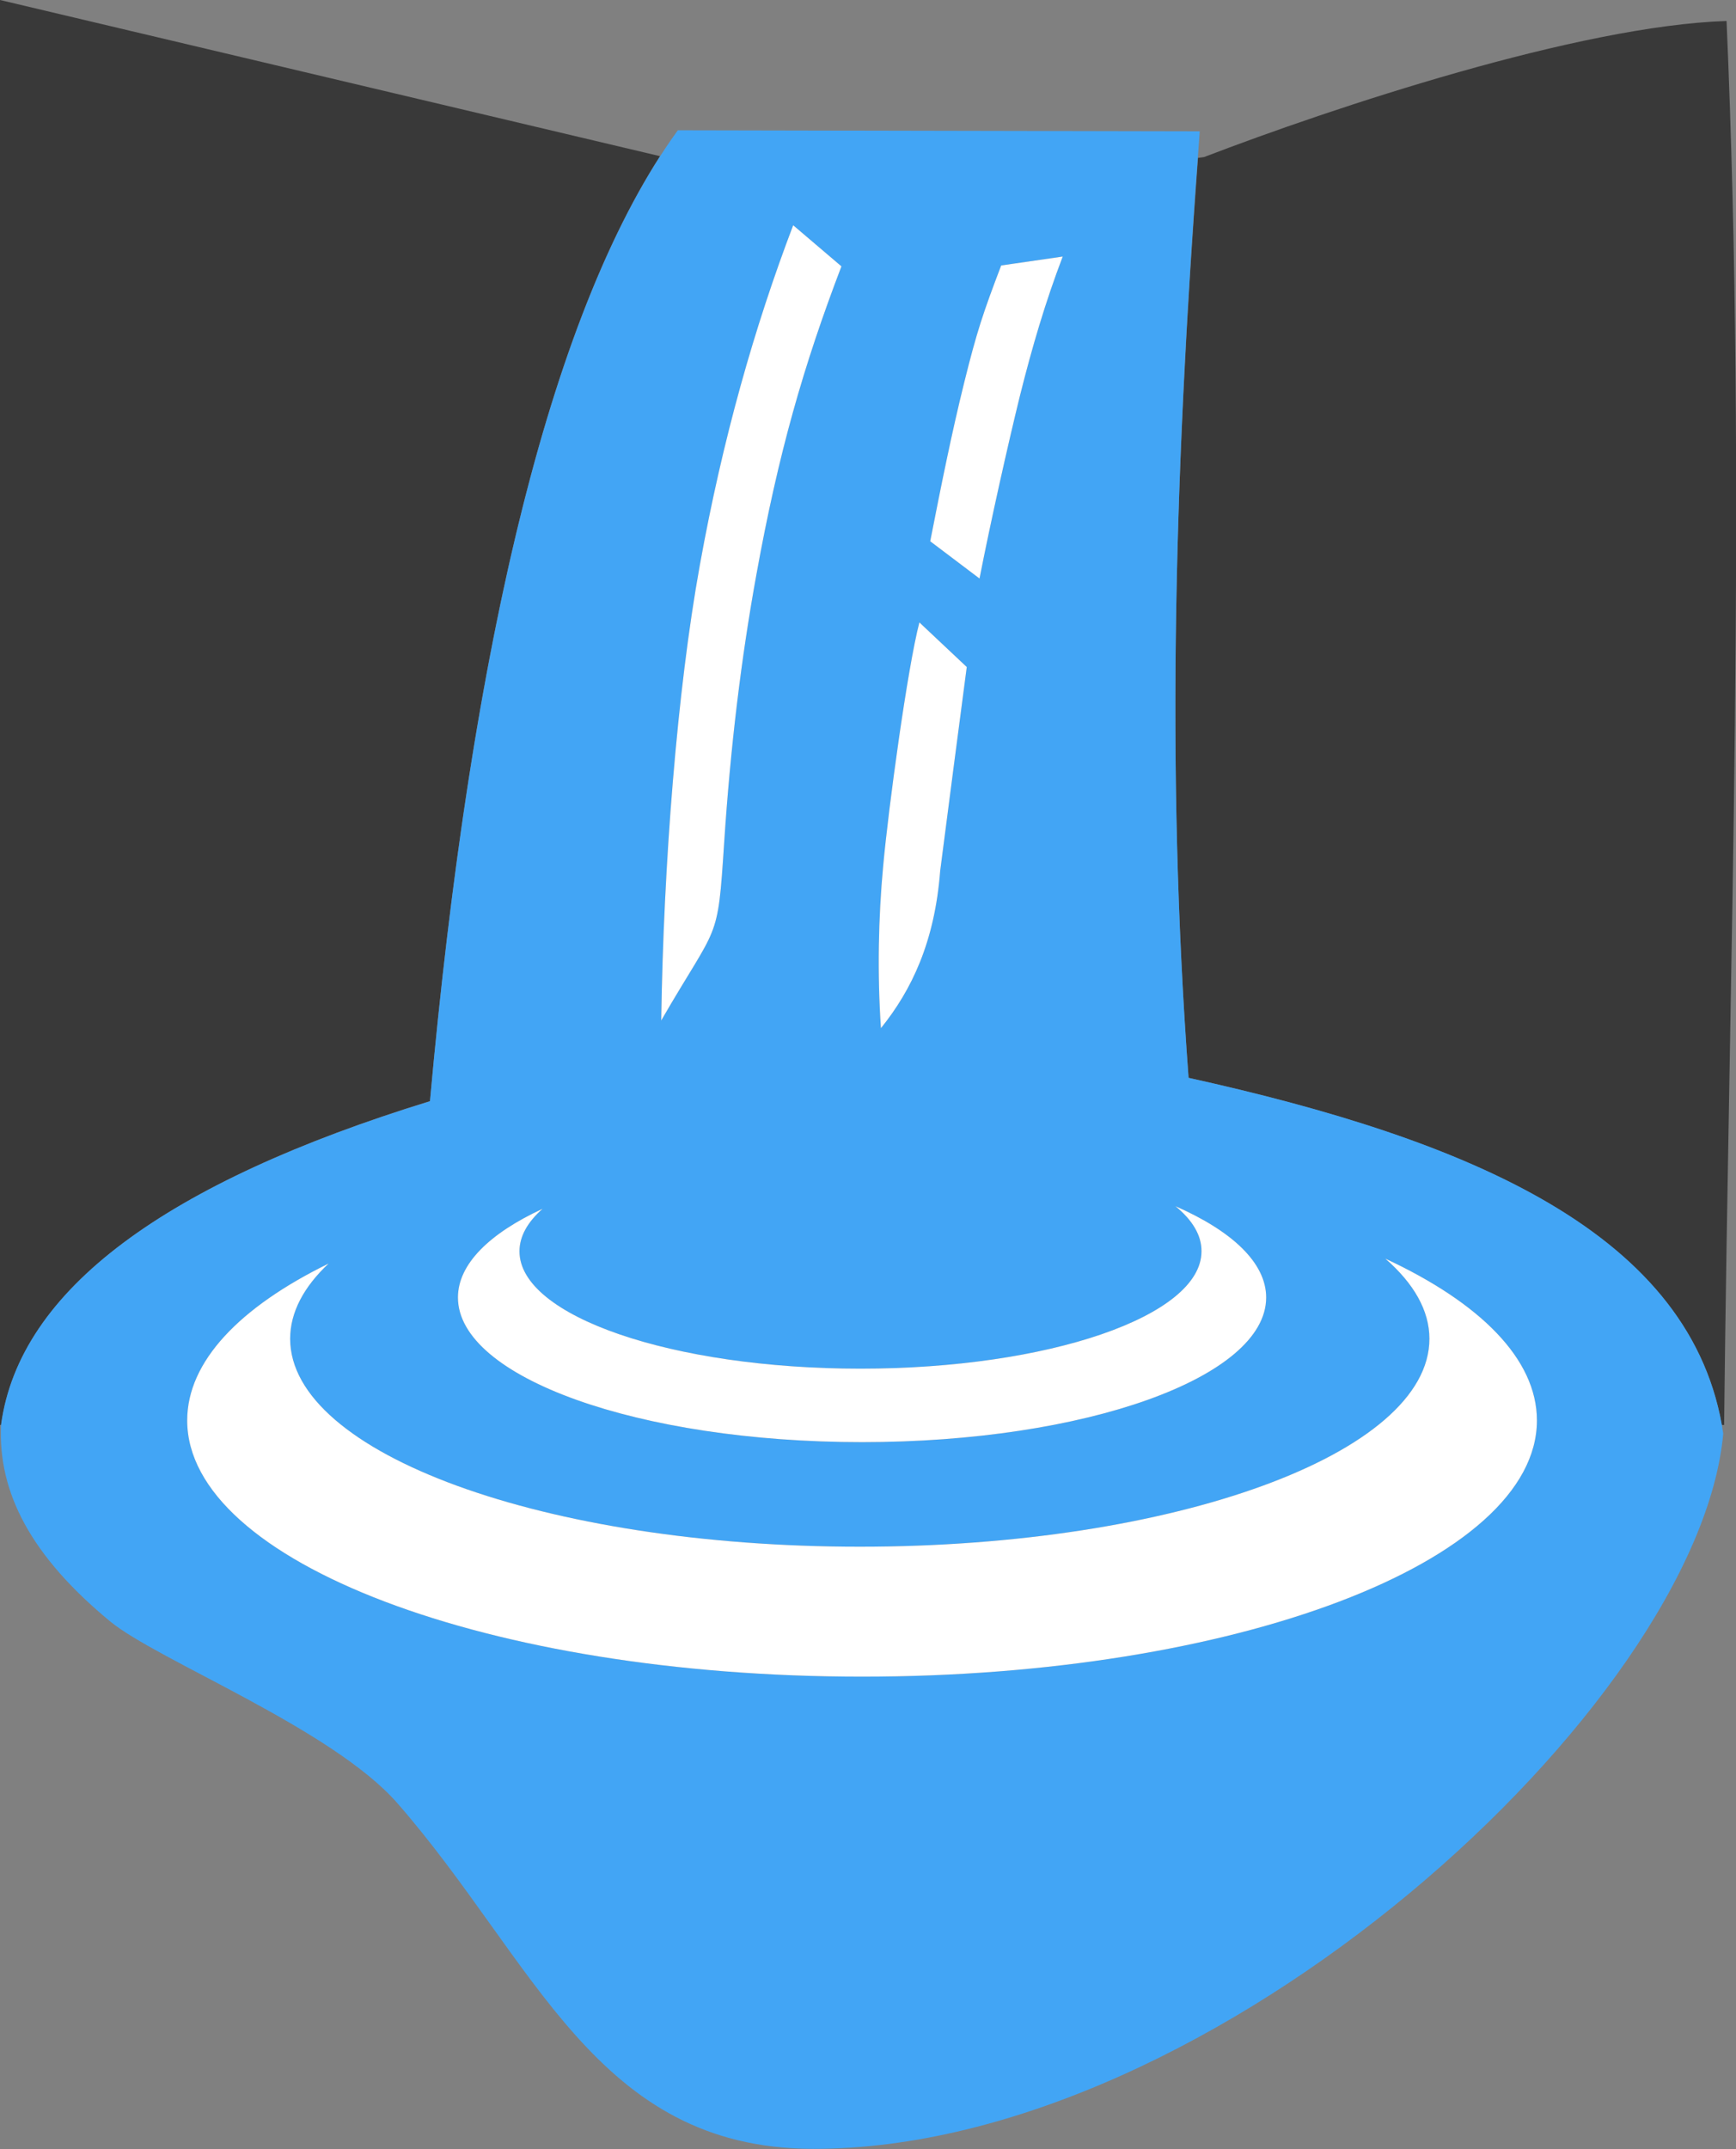
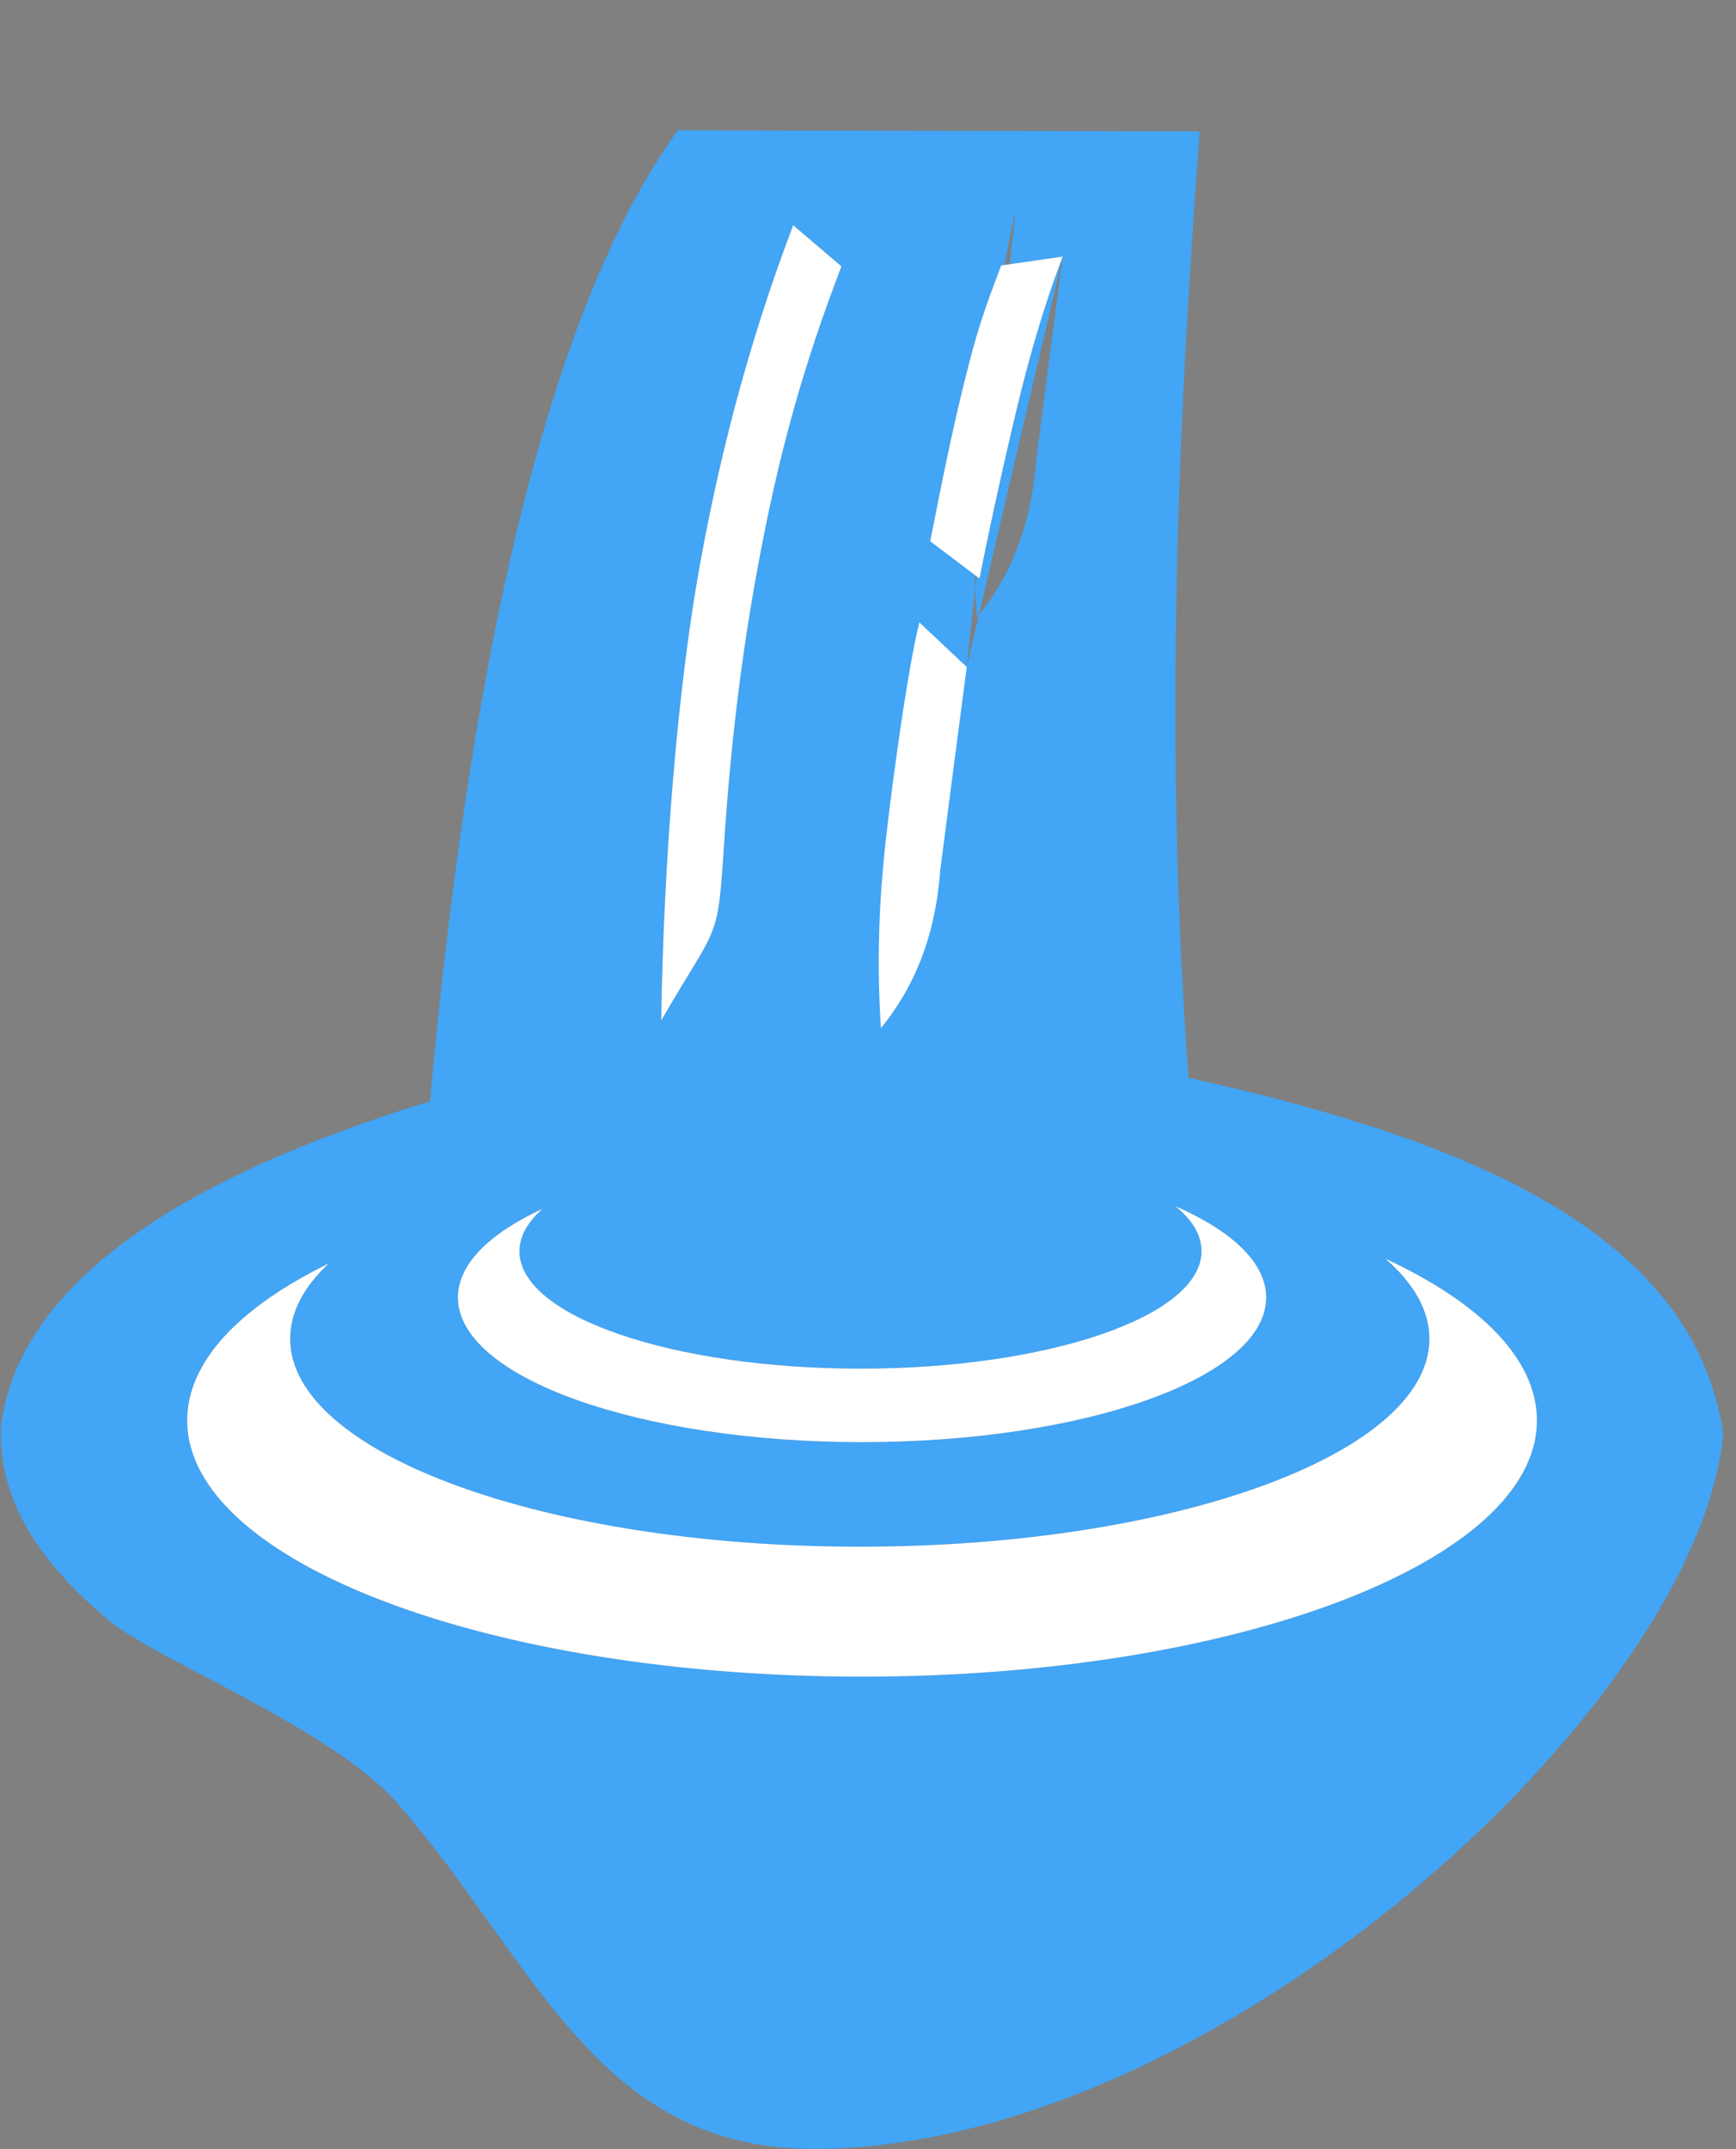
<svg xmlns="http://www.w3.org/2000/svg" version="1.1" id="Layer_1" x="0px" y="0px" viewBox="0 0 99.32 122.88" style="enable-background:new 0 0 99.32 122.88" xml:space="preserve">
  <rect x="0" y="0" width="99.32" height="122.88" fill="#808080" stroke="none" />
  <style type="text/css">.st0{fill-rule:evenodd;clip-rule:evenodd;fill:#393939;} .st1{fill-rule:evenodd;clip-rule:evenodd;fill:#42A5F5;} .st2{fill:#FFFFFF;}</style>
  <g>
-     <path class="st0" d="M0,81.48h0.07l0-0.02c1.05-7.73,9.44-13.85,24.53-18.5c2.26-25.05,6.57-43.77,13.16-54.03L0,0V81.48L0,81.48z M98.51,81.48h0.13c0.29-26.76,1.31-53.52,0.14-80.28c-8.44,0.27-22.51,4.95-29.89,7.78l-0.35,0.05 C67.22,26.87,66.69,44.09,68,61.63C83.85,65.14,96.52,70.38,98.51,81.48L98.51,81.48z" />
-     <path class="st1" d="M24.6,62.97c2.38-26.32,7.01-45.64,14.18-55.52l29.86,0.06C67.25,25.9,66.66,43.59,68,61.63 c16.09,3.55,28.9,8.9,30.59,20.34c-1.4,15.5-29.09,40.95-52.09,40.9c-12.43-0.03-15.86-10.72-23.77-19.77 C19,98.84,9.01,94.94,6.3,92.71c-4.52-3.73-6.43-7.37-6.24-11.25C1.12,73.73,9.51,67.61,24.6,62.97L24.6,62.97z M48.14,15.23 c-2.16,5.65-3.61,10.68-4.87,17.65c-0.86,4.73-1.48,9.82-1.84,15.31c-0.38,5.82-0.32,4.49-3.6,10.16 c0.13-8.91,0.91-18.87,2.21-26.04c1.3-7.21,3.13-13.63,5.34-19.43L48.14,15.23L48.14,15.23z M67.25,68.97 c3.24,1.42,5.19,3.24,5.19,5.22c0,4.57-10.35,8.27-23.12,8.27c-12.77,0-23.12-3.7-23.12-8.27c0-1.91,1.81-3.67,4.84-5.07 c-0.85,0.75-1.32,1.57-1.32,2.43c0,3.71,8.74,6.71,19.51,6.71s19.51-3.01,19.51-6.71C68.75,70.64,68.22,69.76,67.25,68.97 L67.25,68.97z M79.26,71.97c5.42,2.52,8.67,5.74,8.67,9.25c0,8.09-17.29,14.65-38.61,14.65c-21.33,0-38.61-6.56-38.61-14.65 c0-3.38,3.02-6.49,8.09-8.97c-1.42,1.33-2.2,2.79-2.2,4.3c0,6.56,14.59,11.89,32.59,11.89c18,0,32.59-5.32,32.59-11.89 C81.78,74.93,80.88,73.38,79.26,71.97L79.26,71.97z M60.8,14.67c-0.99,2.59-1.76,5.21-2.45,7.97c-0.68,2.76-1.68,7.22-2.31,10.44 l-2.82-2.13c0.63-3.21,1.23-6.2,1.95-9.1c0.72-2.9,1.08-3.97,2.11-6.67L60.8,14.67L60.8,14.67z M55.31,38.14 c-0.51,3.88-1.02,7.76-1.52,11.65c-0.31,4.06-1.63,6.82-3.39,9c-0.21-3.12-0.15-6.29,0.13-9.29c0.3-3.31,1.39-11.31,2.07-13.91 L55.31,38.14L55.31,38.14z" />
+     <path class="st1" d="M24.6,62.97c2.38-26.32,7.01-45.64,14.18-55.52l29.86,0.06C67.25,25.9,66.66,43.59,68,61.63 c16.09,3.55,28.9,8.9,30.59,20.34c-1.4,15.5-29.09,40.95-52.09,40.9c-12.43-0.03-15.86-10.72-23.77-19.77 C19,98.84,9.01,94.94,6.3,92.71c-4.52-3.73-6.43-7.37-6.24-11.25C1.12,73.73,9.51,67.61,24.6,62.97L24.6,62.97z M48.14,15.23 c-2.16,5.65-3.61,10.68-4.87,17.65c-0.86,4.73-1.48,9.82-1.84,15.31c-0.38,5.82-0.32,4.49-3.6,10.16 c0.13-8.91,0.91-18.87,2.21-26.04c1.3-7.21,3.13-13.63,5.34-19.43L48.14,15.23L48.14,15.23z M67.25,68.97 c3.24,1.42,5.19,3.24,5.19,5.22c0,4.57-10.35,8.27-23.12,8.27c-12.77,0-23.12-3.7-23.12-8.27c0-1.91,1.81-3.67,4.84-5.07 c-0.85,0.75-1.32,1.57-1.32,2.43c0,3.71,8.74,6.71,19.51,6.71s19.51-3.01,19.51-6.71C68.75,70.64,68.22,69.76,67.25,68.97 L67.25,68.97z M79.26,71.97c5.42,2.52,8.67,5.74,8.67,9.25c0,8.09-17.29,14.65-38.61,14.65c-21.33,0-38.61-6.56-38.61-14.65 c0-3.38,3.02-6.49,8.09-8.97c-1.42,1.33-2.2,2.79-2.2,4.3c0,6.56,14.59,11.89,32.59,11.89c18,0,32.59-5.32,32.59-11.89 C81.78,74.93,80.88,73.38,79.26,71.97L79.26,71.97z M60.8,14.67c-0.99,2.59-1.76,5.21-2.45,7.97c-0.68,2.76-1.68,7.22-2.31,10.44 l-2.82-2.13c0.63-3.21,1.23-6.2,1.95-9.1c0.72-2.9,1.08-3.97,2.11-6.67L60.8,14.67L60.8,14.67z c-0.51,3.88-1.02,7.76-1.52,11.65c-0.31,4.06-1.63,6.82-3.39,9c-0.21-3.12-0.15-6.29,0.13-9.29c0.3-3.31,1.39-11.31,2.07-13.91 L55.31,38.14L55.31,38.14z" />
    <path class="st2" d="M48.14,15.23c-2.16,5.65-3.61,10.68-4.87,17.65c-0.86,4.73-1.48,9.82-1.84,15.31 c-0.38,5.82-0.32,4.49-3.6,10.16c0.13-8.91,0.91-18.87,2.21-26.04c1.3-7.21,3.13-13.63,5.34-19.43L48.14,15.23L48.14,15.23z M67.25,68.97c3.24,1.42,5.19,3.24,5.19,5.22c0,4.57-10.35,8.27-23.12,8.27c-12.77,0-23.12-3.7-23.12-8.27 c0-1.91,1.81-3.67,4.84-5.07c-0.85,0.75-1.32,1.57-1.32,2.43c0,3.71,8.74,6.71,19.51,6.71s19.51-3.01,19.51-6.71 C68.75,70.64,68.22,69.76,67.25,68.97L67.25,68.97z M79.26,71.97c5.42,2.52,8.67,5.74,8.67,9.25c0,8.09-17.29,14.65-38.61,14.65 c-21.33,0-38.61-6.56-38.61-14.65c0-3.38,3.02-6.49,8.09-8.97c-1.42,1.33-2.2,2.79-2.2,4.3c0,6.56,14.59,11.89,32.59,11.89 c18,0,32.59-5.32,32.59-11.89C81.78,74.93,80.88,73.38,79.26,71.97L79.26,71.97z M60.8,14.67c-0.99,2.59-1.76,5.21-2.45,7.97 c-0.68,2.76-1.68,7.22-2.31,10.44l-2.82-2.13c0.63-3.21,1.23-6.2,1.95-9.1c0.72-2.9,1.08-3.97,2.11-6.67L60.8,14.67L60.8,14.67z M55.31,38.14c-0.51,3.88-1.02,7.76-1.52,11.65c-0.31,4.06-1.63,6.82-3.39,9c-0.21-3.12-0.15-6.29,0.13-9.29 c0.3-3.31,1.39-11.31,2.07-13.91L55.31,38.14L55.31,38.14z" />
  </g>
</svg>